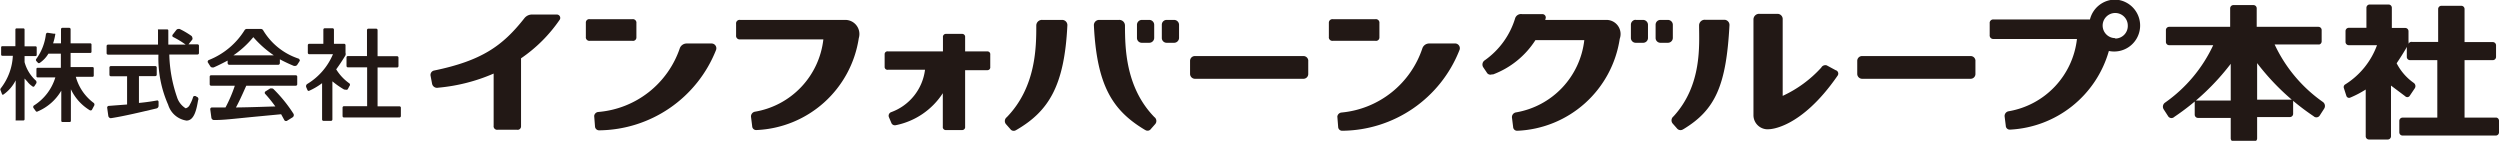
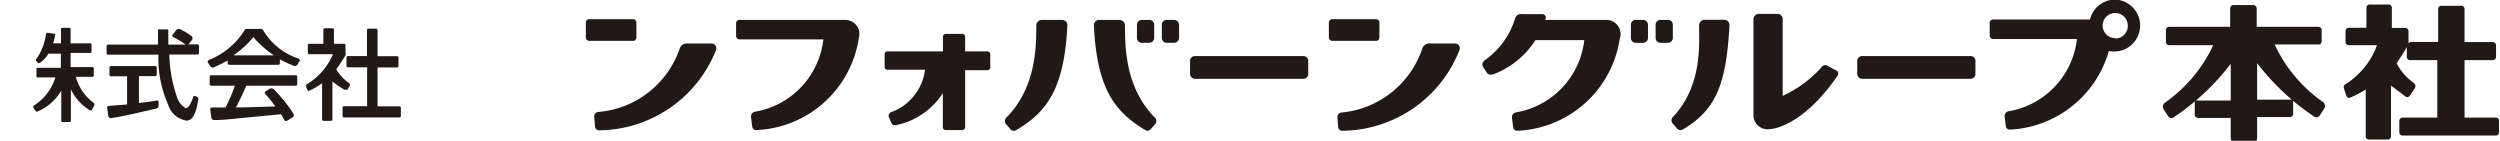
<svg xmlns="http://www.w3.org/2000/svg" width="177.05" height="9.97" viewBox="0 0 177.05 9.97">
  <title>common_header_logo_ig</title>
  <path d="M4316.93,24.67h-1.58v-1a0.21,0.21,0,0,0-.22-0.24H4314a0.21,0.21,0,0,0-.22.24v1h-3.89a0.2,0.2,0,0,0-.24.19v0.91a0.2,0.2,0,0,0,.24.2h2.62a3.68,3.68,0,0,1-2.39,3,0.27,0.27,0,0,0-.17.35l0.17,0.4a0.27,0.27,0,0,0,.3.18,5.18,5.18,0,0,0,3.35-2.27V30a0.21,0.21,0,0,0,.23.24h1.12a0.21,0.21,0,0,0,.23-0.24V26h1.58a0.2,0.2,0,0,0,.2-0.23V24.9A0.2,0.2,0,0,0,4316.93,24.67Z" transform="translate(-4247 -21.03)" style="fill:#221815" />
  <path d="M4339.31,25h-7.68a0.34,0.34,0,0,0-.35.34v0.92a0.35,0.35,0,0,0,.35.35h7.68a0.34,0.34,0,0,0,.34-0.35V25.38A0.34,0.34,0,0,0,4339.31,25Z" transform="translate(-4247 -21.03)" style="fill:#221815" />
  <path d="M4386.56,25h-7.68a0.34,0.34,0,0,0-.35.34v0.92a0.35,0.35,0,0,0,.35.35h7.68a0.34,0.34,0,0,0,.34-0.35V25.38A0.34,0.34,0,0,0,4386.56,25Z" transform="translate(-4247 -21.03)" style="fill:#221815" />
  <path d="M80.86,1.41h0.53a0.35,0.35,0,0,1,.35.35V2.68a0.35,0.35,0,0,1-.35.35H80.86a0.34,0.34,0,0,1-.34-0.34V1.75A0.35,0.35,0,0,1,80.86,1.41Z" style="fill:#221815" />
  <path d="M4330.15,22.44h-0.53a0.34,0.34,0,0,0-.34.34v0.93a0.34,0.34,0,0,0,.34.35h0.53a0.35,0.35,0,0,0,.35-0.35V22.78A0.35,0.35,0,0,0,4330.15,22.44Z" transform="translate(-4247 -21.03)" style="fill:#221815" />
  <path d="M4322.24,22.44h-1.42a0.4,0.4,0,0,0-.43.38c0,1.5,0,4.36-2.09,6.51a0.34,0.34,0,0,0-.05.5l0.3,0.34a0.29,0.29,0,0,0,.38.09l0.09-.05h0c2.25-1.32,3.36-3.11,3.57-7.36A0.37,0.37,0,0,0,4322.24,22.44Z" transform="translate(-4247 -21.03)" style="fill:#221815" />
  <path d="M4326.67,22.82a0.4,0.4,0,0,0-.43-0.38h-1.41a0.37,0.37,0,0,0-.36.4c0.21,4.25,1.32,6,3.57,7.36l0.09,0.05a0.29,0.29,0,0,0,.38-0.09l0.3-.34a0.34,0.34,0,0,0-.06-0.5C4326.67,27.18,4326.68,24.32,4326.67,22.82Z" transform="translate(-4247 -21.03)" style="fill:#221815" />
-   <path d="M4286.45,22.06h-1.72a0.69,0.69,0,0,0-.6.27c-1.53,1.94-3,3-6.41,3.7a0.32,0.32,0,0,0-.23.35l0.11,0.58a0.36,0.36,0,0,0,.44.28,12.65,12.65,0,0,0,3.92-1v3.69h0a0.25,0.25,0,0,0,.28.29h1.38a0.24,0.24,0,0,0,.28-0.24V25.16a10.49,10.49,0,0,0,2.75-2.75A0.24,0.24,0,0,0,4286.45,22.06Z" transform="translate(-4247 -21.03)" style="fill:#221815" />
  <path d="M4306.84,22.44h-7.42a0.25,0.25,0,0,0-.29.28v0.82a0.25,0.25,0,0,0,.27.28h5.91a5.86,5.86,0,0,1-4.84,5.12h0a0.34,0.34,0,0,0-.28.39l0.08,0.64a0.28,0.28,0,0,0,.3.27,7.66,7.66,0,0,0,7.25-6.51A1,1,0,0,0,4306.84,22.44Z" transform="translate(-4247 -21.03)" style="fill:#221815" />
  <path d="M4297.41,24.11h-1.77a0.52,0.52,0,0,0-.49.32h0a6.68,6.68,0,0,1-5.78,4.53h0a0.32,0.32,0,0,0-.29.28l0.06,0.77a0.29,0.29,0,0,0,.29.25,9,9,0,0,0,8.28-5.69A0.34,0.34,0,0,0,4297.41,24.11Z" transform="translate(-4247 -21.03)" style="fill:#221815" />
  <path d="M4292.07,23.67v-1a0.25,0.25,0,0,0-.29-0.28h-3a0.24,0.24,0,0,0-.29.25v1a0.25,0.25,0,0,0,.29.28h3A0.24,0.24,0,0,0,4292.07,23.67Z" transform="translate(-4247 -21.03)" style="fill:#221815" />
  <path d="M4350,24.11h-1.77a0.51,0.51,0,0,0-.49.32h0A6.69,6.69,0,0,1,4342,29h0a0.33,0.33,0,0,0-.29.28l0.06,0.76a0.28,0.28,0,0,0,.29.25,9,9,0,0,0,8.29-5.69A0.34,0.34,0,0,0,4350,24.11Z" transform="translate(-4247 -21.03)" style="fill:#221815" />
  <path d="M4344.69,23.67v-1a0.25,0.25,0,0,0-.29-0.28h-3a0.25,0.25,0,0,0-.29.25v1a0.25,0.25,0,0,0,.29.28h3A0.24,0.24,0,0,0,4344.69,23.67Z" transform="translate(-4247 -21.03)" style="fill:#221815" />
  <path d="M4360.78,22.44h-4.34v0l0-.05a0.24,0.24,0,0,0-.21-0.36h-1.44a0.44,0.44,0,0,0-.48.27,5.64,5.64,0,0,1-2.16,3,0.36,0.36,0,0,0-.11.49l0.25,0.37a0.29,0.29,0,0,0,.36.14l0.09,0h0a6.11,6.11,0,0,0,3-2.43h3.46a5.86,5.86,0,0,1-4.84,5.12h0a0.34,0.34,0,0,0-.28.39l0.08,0.64a0.28,0.28,0,0,0,.3.27,7.66,7.66,0,0,0,7.25-6.51A1,1,0,0,0,4360.78,22.44Z" transform="translate(-4247 -21.03)" style="fill:#221815" />
  <path d="M115.83,1.41h0.53a0.35,0.35,0,0,1,.35.35V2.69a0.34,0.34,0,0,1-.34.34h-0.53a0.34,0.34,0,0,1-.34-0.34V1.75a0.35,0.35,0,0,1,.35-0.35Z" style="fill:#221815" />
  <path d="M4365.12,22.44h-0.53a0.34,0.34,0,0,0-.34.34v0.93a0.34,0.34,0,0,0,.34.35h0.53a0.35,0.35,0,0,0,.35-0.35V22.78A0.35,0.35,0,0,0,4365.12,22.44Z" transform="translate(-4247 -21.03)" style="fill:#221815" />
  <path d="M4369.13,22.43h-1.37a0.4,0.4,0,0,0-.43.38c0,1.39.23,4.25-1.82,6.47a0.35,0.35,0,0,0-.05.5l0.3,0.34a0.32,0.32,0,0,0,.4.09l0.09-.05h0c2.23-1.36,3-3.08,3.23-7.32A0.37,0.37,0,0,0,4369.13,22.43Z" transform="translate(-4247 -21.03)" style="fill:#221815" />
  <path d="M4258.15,28.14h0c-0.33.06-.77,0.13-1.31,0.18v-1.9H4258a0.1,0.1,0,0,0,.1-0.1V25.81a0.1,0.1,0,0,0-.1-0.1h-3.15a0.1,0.1,0,0,0-.1.1v0.52a0.1,0.1,0,0,0,.1.1H4256v2l-1.31.1a0.12,0.12,0,0,0-.1.13l0.08,0.58a0.19,0.19,0,0,0,.18.16h0c0.88-.13,2.26-0.46,3.23-0.69a0.19,0.19,0,0,0,.15-0.18V28.25A0.11,0.11,0,0,0,4258.15,28.14Z" transform="translate(-4247 -21.03)" style="fill:#221815" />
  <path d="M4261,27.92l-0.16-.09-0.06,0a0.11,0.11,0,0,0-.11.09,2.35,2.35,0,0,1-.22.51,0.45,0.45,0,0,1-.3.27,1.43,1.43,0,0,1-.62-0.81,9.89,9.89,0,0,1-.54-3h2a0.1,0.1,0,0,0,.1-0.1V24.27a0.1,0.1,0,0,0-.1-0.1h-0.64l0.27-.34a0.18,0.18,0,0,0,0-.14,0.19,0.19,0,0,0-.08-0.13,6,6,0,0,0-.82-0.48l-0.08,0a0.19,0.19,0,0,0-.15.07l-0.25.32a0.12,0.12,0,0,0,0,.17,6.3,6.3,0,0,1,.91.55h-1.23c0-.45,0-0.69,0-1a0.08,0.08,0,0,0-.08-0.08h-0.59l-0.06,0a0.08,0.08,0,0,0,0,.06c0,0.11,0,.3,0,0.51l0,0.51h-3.54a0.1,0.1,0,0,0-.1.1V24.8a0.1,0.1,0,0,0,.1.1h3.57a8.12,8.12,0,0,0,.69,3.55,1.6,1.6,0,0,0,1.3,1.12c0.57,0,.72-0.87.82-1.44v0A0.18,0.18,0,0,0,4261,27.92Z" transform="translate(-4247 -21.03)" style="fill:#221815" />
  <path d="M4267.95,26.36h-6a0.1,0.1,0,0,0-.1.1V27a0.1,0.1,0,0,0,.1.1h1.68a9.85,9.85,0,0,1-.66,1.54H4262a0.12,0.12,0,0,0-.11.13l0.08,0.6a0.19,0.19,0,0,0,.18.16h0c0.73,0,1.22-.07,2.86-0.23l1.9-.18,0.23,0.42a0.12,0.12,0,0,0,.1.06l0.06,0,0.42-.26a0.19,0.19,0,0,0,.06-0.26,10,10,0,0,0-1.41-1.74,0.18,0.18,0,0,0-.13-0.05l-0.1,0-0.35.22a0.12,0.12,0,0,0,0,.18,9.39,9.39,0,0,1,.71.88c-0.3,0-1.67.06-2.79,0.07,0.2-.37.38-0.75,0.73-1.54h3.51a0.1,0.1,0,0,0,.1-0.1V26.46A0.1,0.1,0,0,0,4267.95,26.36Z" transform="translate(-4247 -21.03)" style="fill:#221815" />
  <path d="M4268.21,25.25a0.11,0.11,0,0,0-.07-0.07,4.6,4.6,0,0,1-2.5-2,0.19,0.19,0,0,0-.16-0.1h-1a0.18,0.18,0,0,0-.16.09,5.26,5.26,0,0,1-2.53,2.11,0.12,0.12,0,0,0-.07.07,0.11,0.11,0,0,0,0,.1l0.17,0.27a0.19,0.19,0,0,0,.16.09l0.07,0c0.28-.12.62-0.29,1-0.49V25.5a0.12,0.12,0,0,0,.12.12h3.46a0.12,0.12,0,0,0,.12-0.12V25.23a10.83,10.83,0,0,0,1,.47h0.07a0.19,0.19,0,0,0,.16-0.08l0.18-.28A0.11,0.11,0,0,0,4268.21,25.25Zm-1.84-.3h-2.84a6.72,6.72,0,0,0,1.41-1.29A7.41,7.41,0,0,0,4266.38,24.94Z" transform="translate(-4247 -21.03)" style="fill:#221815" />
  <path d="M4275.28,28.56h-1.54V25.81h1.38a0.1,0.1,0,0,0,.1-0.1v-0.6a0.1,0.1,0,0,0-.1-0.1h-1.38V23.16a0.1,0.1,0,0,0-.1-0.1h-0.55a0.1,0.1,0,0,0-.1.1V25h-1.35a0.1,0.1,0,0,0-.1.1v0.6a0.1,0.1,0,0,0,.1.1H4273v2.75h-1.64a0.1,0.1,0,0,0-.1.1v0.6a0.1,0.1,0,0,0,.1.1h3.93a0.1,0.1,0,0,0,.1-0.1v-0.6A0.1,0.1,0,0,0,4275.28,28.56Z" transform="translate(-4247 -21.03)" style="fill:#221815" />
  <path d="M4271.54,27.39a0.11,0.11,0,0,0,.1-0.06l0.11-.21a0.13,0.13,0,0,0,0-.18,3.37,3.37,0,0,1-.94-1,12,12,0,0,0,.66-1,0.38,0.38,0,0,0,0-.18V24.23a0.1,0.1,0,0,0-.1-0.1h-0.72v-1a0.1,0.1,0,0,0-.1-0.1H4270a0.1,0.1,0,0,0-.1.1v1h-1a0.1,0.1,0,0,0-.1.1v0.54a0.1,0.1,0,0,0,.1.1h1.68a4.48,4.48,0,0,1-1.81,2.1,0.19,0.19,0,0,0-.08.24l0.08,0.19a0.11,0.11,0,0,0,.1.07h0a4.75,4.75,0,0,0,.94-0.55v2.57a0.1,0.1,0,0,0,.1.1h0.53a0.1,0.1,0,0,0,.1-0.1V26.79a6,6,0,0,0,.83.58Z" transform="translate(-4247 -21.03)" style="fill:#221815" />
-   <path d="M4249.57,26.93a0.18,0.18,0,0,0-.06-0.22,2.73,2.73,0,0,1-.77-1.28h0V25h0.78a0.08,0.08,0,0,0,.08-0.08V24.39a0.08,0.08,0,0,0-.08-0.08h-0.78V23.12a0.08,0.08,0,0,0-.08-0.08h-0.49a0.08,0.08,0,0,0-.08.08v1.18h-0.93a0.08,0.08,0,0,0-.08.08v0.52a0.08,0.08,0,0,0,.08.08h0.75a4.06,4.06,0,0,1-.86,2.31,0.14,0.14,0,0,0,0,.16l0.1,0.27a0.08,0.08,0,0,0,.1,0,2.71,2.71,0,0,0,.86-1l0,0v2.78a0.08,0.08,0,0,0,0,.06l0.06,0h0.49a0.08,0.08,0,0,0,.08-0.08V26.59h0l0.19,0.21a1.45,1.45,0,0,0,.36.34,0.09,0.09,0,0,0,.14,0Z" transform="translate(-4247 -21.03)" style="fill:#221815" />
  <path d="M4253.65,28.33a3.43,3.43,0,0,1-1.28-1.86h1.19a0.08,0.08,0,0,0,.08-0.08V25.86a0.08,0.08,0,0,0-.08-0.08H4252v-1h1.4a0.08,0.08,0,0,0,.08-0.08V24.18a0.08,0.08,0,0,0-.08-0.08H4252v-1a0.1,0.1,0,0,0-.1-0.1h-0.48a0.1,0.1,0,0,0-.1.1v1h-0.56a4,4,0,0,0,.15-0.61v0a0.08,0.08,0,0,0,0-.07,0.11,0.11,0,0,0-.08,0l-0.46-.07h0a0.13,0.13,0,0,0-.12.12,3.73,3.73,0,0,1-.67,1.72,0.12,0.12,0,0,0,0,.17l0.11,0.12a0.1,0.1,0,0,0,.13,0l0,0h0a2.06,2.06,0,0,0,.61-0.65h0.88v1h-1.65a0.08,0.08,0,0,0-.08.08v0.52a0.08,0.08,0,0,0,.08.08h1.26a3.57,3.57,0,0,1-1.53,2,0.14,0.14,0,0,0,0,.19l0.16,0.22a0.1,0.1,0,0,0,.12,0,3.51,3.51,0,0,0,1.67-1.47l0,0v2.14a0.08,0.08,0,0,0,.08.08h0.52a0.08,0.08,0,0,0,.08-0.08V27.35l0,0a3.46,3.46,0,0,0,1.36,1.5h0.05a0.1,0.1,0,0,0,.09-0.06l0.16-.3A0.17,0.17,0,0,0,4253.65,28.33Z" transform="translate(-4247 -21.03)" style="fill:#221815" />
  <path d="M4396.8,21a1.85,1.85,0,0,0-1.79,1.41h-6.81a0.25,0.25,0,0,0-.29.28v0.82a0.25,0.25,0,0,0,.27.28h5.91a5.86,5.86,0,0,1-4.84,5.12h0a0.34,0.34,0,0,0-.28.39l0.08,0.64a0.28,0.28,0,0,0,.3.27,7.68,7.68,0,0,0,7-5.57A1.84,1.84,0,1,0,4396.8,21Zm0,2.73a0.89,0.89,0,1,1,.89-0.89A0.89,0.89,0,0,1,4396.8,23.76Z" transform="translate(-4247 -21.03)" style="fill:#221815" />
  <path d="M4377.13,26.4A0.25,0.25,0,0,0,4377,26l-0.63-.34a0.33,0.33,0,0,0-.39.16,8.5,8.5,0,0,1-2.73,2V22.41a0.37,0.37,0,0,0-.36-0.4h-1.28a0.4,0.4,0,0,0-.43.38v6.79a1,1,0,0,0,1.11,1S4374.51,30.19,4377.13,26.4Z" transform="translate(-4247 -21.03)" style="fill:#221815" />
  <path d="M4411.19,24.19a0.23,0.23,0,0,0,.23-0.23V23.16a0.23,0.23,0,0,0-.23-0.23h-4.37V21.62a0.23,0.23,0,0,0-.23-0.23h-1.42a0.23,0.23,0,0,0-.23.23v1.31h-4.32a0.23,0.23,0,0,0-.23.23V24a0.23,0.23,0,0,0,.23.23h3.12a10.27,10.27,0,0,1-3.4,4.06,0.35,0.35,0,0,0-.11.48l0.31,0.48a0.28,0.28,0,0,0,.44.06h0a16.8,16.8,0,0,0,4-3.76v2.6h-2.55v1a0.23,0.23,0,0,0,.23.23h2.32v1.45a0.23,0.23,0,0,0,.23.23h1.41a0.23,0.23,0,0,0,.23-0.23V29.32h2.32a0.23,0.23,0,0,0,.23-0.23v-1h-2.55V25.5a16.8,16.8,0,0,0,4,3.76h0a0.28,0.28,0,0,0,.44-0.06l0.31-.48a0.35,0.35,0,0,0-.11-0.48,10.27,10.27,0,0,1-3.4-4.06h3.17Z" transform="translate(-4247 -21.03)" style="fill:#221815" />
  <path d="M4423.81,29.36h-2.27V25.29h2a0.23,0.23,0,0,0,.23-0.23V24.24a0.23,0.23,0,0,0-.23-0.23h-2V21.67a0.23,0.23,0,0,0-.23-0.23h-1.41a0.23,0.23,0,0,0-.23.23V24h-1.83a0.23,0.23,0,0,0-.27.14,0.76,0.76,0,0,0,0-.2v-0.7a0.23,0.23,0,0,0-.23-0.23h-0.95V21.58a0.23,0.23,0,0,0-.23-0.23h-1.34a0.23,0.23,0,0,0-.23.23V23h-1.25a0.23,0.23,0,0,0-.23.23V24a0.23,0.23,0,0,0,.23.23h2a5.5,5.5,0,0,1-2.27,2.79,0.22,0.22,0,0,0-.08.24l0.18,0.56a0.2,0.2,0,0,0,.28.12,7.19,7.19,0,0,0,1.09-.57v3.31a0.23,0.23,0,0,0,.23.23h1.33a0.23,0.23,0,0,0,.23-0.23V27.09l1,0.75a0.21,0.21,0,0,0,.31,0l0.37-.55a0.28,0.28,0,0,0-.07-0.39,3.84,3.84,0,0,1-1.21-1.39c0.23-.34.48-0.73,0.67-1.06l0.05-.1a0.33,0.33,0,0,0,0,0v0.71a0.23,0.23,0,0,0,.23.23h1.93v4.07h-2.46a0.23,0.23,0,0,0-.23.23v0.81a0.23,0.23,0,0,0,.23.23h6.6a0.23,0.23,0,0,0,.23-0.23V29.59A0.23,0.23,0,0,0,4423.81,29.36Z" transform="translate(-4247 -21.03)" style="fill:#221815" />
</svg>